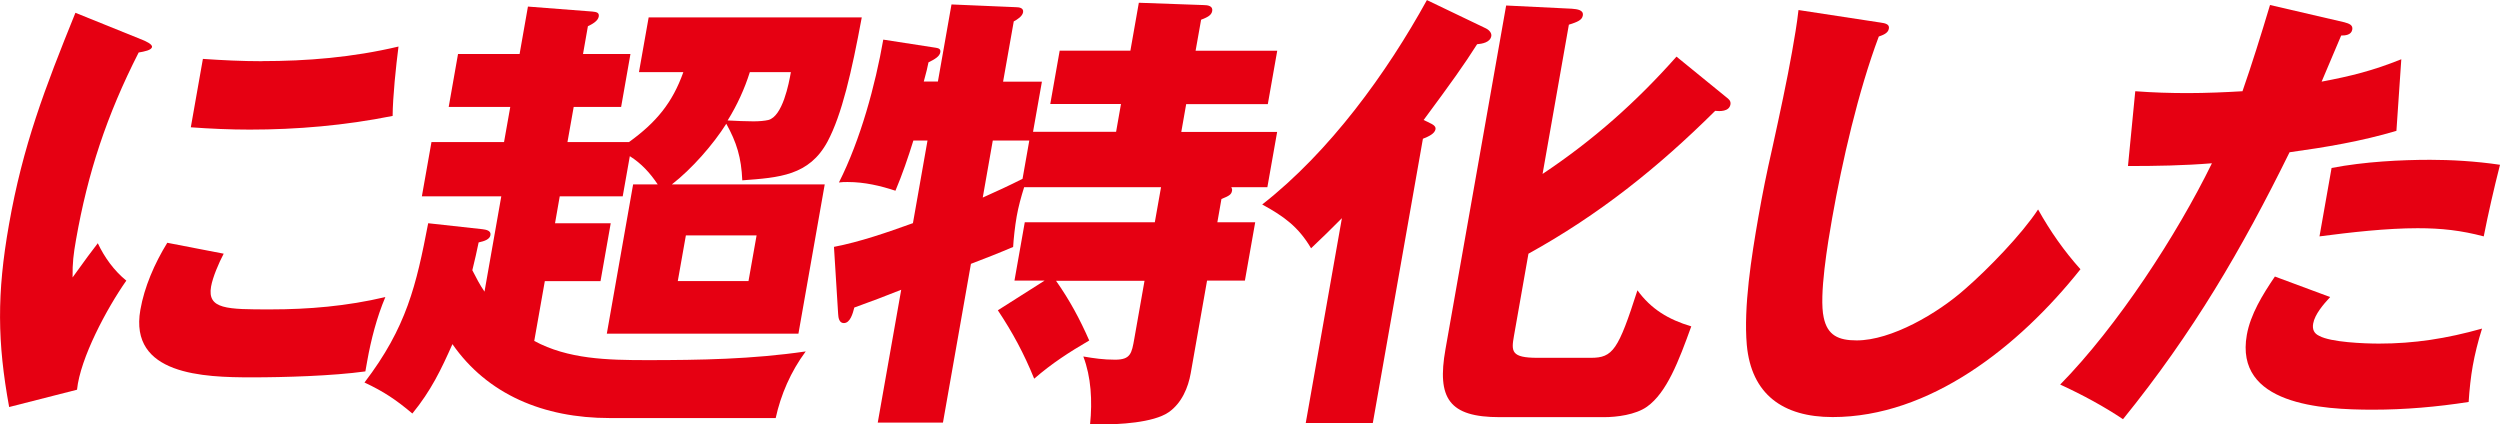
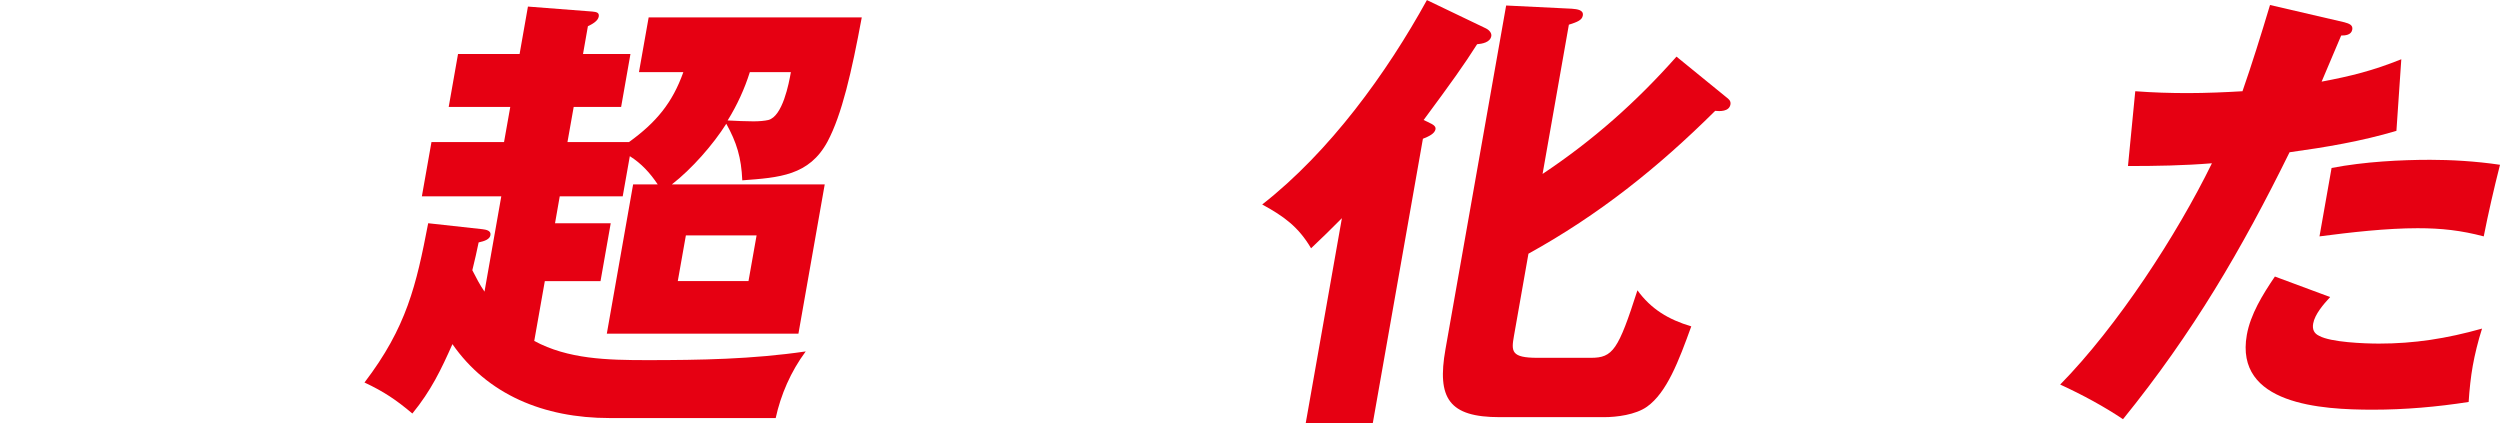
<svg xmlns="http://www.w3.org/2000/svg" id="_レイヤー_1" viewBox="0 0 281.43 47.77">
  <defs>
    <style>.cls-1{fill:#e60012;stroke-width:0px;}</style>
  </defs>
-   <path class="cls-1" d="M15.88,4.42c.53.21,1.29.56,1.23.87-.06.36-.86.51-1.5.62-3.61,7.09-5.73,13.56-7.05,21.06-.29,1.64-.41,2.62-.39,4.26,1.36-1.9,2.24-3.08,2.84-3.85.75,1.59,1.82,3.08,3.21,4.21-2.2,3.13-5.19,8.73-5.55,12.28l-7.64,1.95c-1.33-7.29-1.4-12.74-.02-20.54C2.56,16.44,5.04,9.96,8.49,1.44l7.38,2.98ZM25.18,28.56c-.54,1.03-1.23,2.62-1.42,3.7-.45,2.57,1.81,2.57,6.69,2.57,4.26,0,8.59-.36,12.93-1.39-.96,2.26-1.62,4.83-2.04,7.19l-.21,1.18c-3.69.51-9.11.67-12.8.67-5.39,0-13.82-.26-12.53-7.6.45-2.57,1.58-5.19,3.03-7.55l6.36,1.23ZM29.47,6.88c5.08,0,10.19-.41,15.39-1.64-.28,2.16-.65,5.7-.66,7.81-5.38,1.08-10.8,1.54-16.09,1.54-2.21,0-4.45-.1-6.63-.26l1.36-7.7c2.18.15,4.42.26,6.63.26Z" />
  <path class="cls-1" d="M76.91,8.12h-4.98l1.09-6.16h23.99c-1.14,6.16-2.24,10.94-3.85,13.97-2.07,3.85-5.44,4.06-9.6,4.37-.11-2.57-.63-4.26-1.8-6.37-1.49,2.36-3.88,5.08-6.13,6.83h17.21l-2.96,16.8h-21.57l2.96-16.8h2.77c-.85-1.28-1.84-2.36-3.14-3.18l-.8,4.52h-7.09l-.53,3.03h6.27l-1.15,6.52h-6.27l-1.19,6.73c3.8,2.05,8.2,2.16,12.72,2.16,5.91,0,11.83-.1,17.84-.98-1.68,2.26-2.81,4.88-3.38,7.5h-18.7c-7.45,0-13.76-2.67-17.69-8.32-1.28,2.88-2.41,5.24-4.51,7.81-1.83-1.54-3.21-2.47-5.39-3.49,4.74-6.21,5.83-10.94,7.17-17.93l6.1.67c.4.05,1,.15.91.67-.08.46-.63.67-1.33.82-.09.51-.53,2.41-.71,3.13.42.82.84,1.64,1.37,2.41l1.89-10.73h-8.94l1.08-6.11h8.17l.7-3.95h-6.93l1.05-5.96h6.93l.94-5.34,7.25.56c.45.05.8.1.72.57-.09.51-.77.87-1.22,1.08l-.55,3.13h5.34l-1.05,5.96h-5.34l-.7,3.95h6.93c3.06-2.21,4.89-4.42,6.11-7.86ZM76.3,31.64h7.96l.91-5.14h-7.96l-.91,5.14ZM84.82,13.66c.62,0,1.24-.05,1.67-.15,1.61-.41,2.32-4.11,2.54-5.39h-4.62c-.58,1.85-1.42,3.7-2.5,5.44.76.05,2.24.1,2.91.1Z" />
-   <path class="cls-1" d="M122.63,38.32c-2.29,1.34-4.2,2.57-6.21,4.31-1.15-2.83-2.42-5.19-4.09-7.7l5.26-3.34h-3.39l1.16-6.57h14.64l.7-3.95h-15.41c-.34,1.08-.65,2.21-.84,3.29-.2,1.13-.35,2.57-.4,3.44-1.44.62-3.27,1.34-4.75,1.9l-3.15,17.87h-7.34l2.64-14.95c-1.66.67-3.58,1.39-5.28,2-.17.67-.46,1.75-1.18,1.75-.51,0-.62-.57-.64-1.03l-.47-7.55c2.92-.56,6.04-1.64,8.89-2.67l1.64-9.3h-1.59c-.59,1.9-1.24,3.8-2.02,5.65-1.7-.56-3.48-.98-5.38-.98-.31,0-.67,0-.98.05,2.44-4.83,4.1-10.99,4.99-16.08l5.95.92c.3.05.54.15.47.51-.08.46-.6.77-1.33,1.13-.07.41-.27,1.23-.53,2.16h1.59l1.53-8.68,7.29.31c.36,0,.85.1.77.57-.08.46-.66.82-1.05,1.03l-1.2,6.78h4.37l-1,5.65h9.35l.55-3.13h-7.96l1.06-6.01h7.96l.95-5.39,7.3.26c.46,0,1.06.1.96.67-.09.51-.59.72-1.25.98l-.62,3.49h9.19l-1.06,6.01h-9.19l-.55,3.13h10.79l-1.1,6.22h-4.06c.08.15.11.26.08.41-.07.41-.31.57-1.19.92l-.46,2.62h4.26l-1.16,6.57h-4.26l-1.84,10.43c-.28,1.59-1,3.34-2.46,4.37-1.76,1.23-5.74,1.39-7.69,1.39h-1.18c.27-2.67.12-5.34-.76-7.65,1.25.21,2.25.36,3.58.36,1.75,0,1.87-.72,2.16-2.36l1.15-6.52h-9.96c1.52,2.16,2.68,4.31,3.74,6.73ZM111.76,15.82l-1.13,6.42c1.5-.67,2.96-1.34,4.48-2.11l.76-4.31h-4.11Z" />
  <path class="cls-1" d="M160.9,13.82c.33.15.76.36.7.72-.09.51-.76.82-1.42,1.08l-5.64,32h-7.55l4.07-23.06c-1.12,1.13-2.37,2.36-3.47,3.39-1.42-2.41-3.06-3.6-5.5-4.93,7.62-5.96,14.01-14.79,18.54-23.01l6.63,3.18c.43.21.67.56.62.87-.13.72-1.03.87-1.6.92-1.5,2.36-2.86,4.26-6.02,8.53l.66.31ZM188.72,6.37l5.61,4.57c.27.21.54.41.47.82-.15.82-1.21.77-1.72.72-6.47,6.42-13.11,11.71-21.02,16.08l-1.63,9.25c-.31,1.75-.33,2.47,2.65,2.47h6.01c2.47,0,3.08-.87,5.24-7.6,1.53,2.11,3.48,3.29,6.06,4.06-1.41,3.9-2.75,7.45-4.98,9.04-1.29.92-3.44,1.18-4.83,1.18h-11.76c-5.7,0-7.08-2.11-6.1-7.65L169.55.62l7.38.36c.66.05,1.36.15,1.25.77-.09.51-.59.72-1.57,1.03l-2.96,16.8c5.7-3.8,10.51-8.06,15.07-13.2Z" />
-   <path class="cls-1" d="M211.58,2.52c.8.1,1.14.26,1.05.72-.09.51-.69.72-1.13.87-2.33,6.21-4.12,14.07-5.25,20.44-.49,2.77-1.5,8.78-.95,11.2.42,2,1.65,2.57,3.71,2.57,3.9,0,9.11-3.03,12.22-5.8,2.55-2.21,6.38-6.16,8.2-8.94,1.41,2.52,2.93,4.67,4.77,6.73-6.99,8.78-17.01,16.64-27.9,16.64-5.6,0-9.15-2.57-9.66-8.12-.37-4.31.52-9.91,1.3-14.38.5-2.83.88-4.73,1.6-7.91.79-3.6,1.65-7.6,2.19-10.68.28-1.59.55-3.13.73-4.73l9.1,1.39Z" />
  <path class="cls-1" d="M255.53.56l8.39,1.95c.54.15.97.31.88.82-.11.62-.79.67-1.25.67-.8,1.9-1.5,3.54-2.2,5.19,3.29-.62,5.76-1.23,8.97-2.52l-.55,8.06c-3.96,1.18-7.98,1.85-12.03,2.41-5.36,10.89-10.88,20.34-18.75,30.05-2.07-1.39-4.5-2.72-7.07-3.9,6.45-6.57,13.14-16.85,17.08-24.91-3.18.26-6.32.31-9.45.31l.82-8.42c1.98.15,3.92.21,5.92.21s4.38-.1,6.15-.21c1.04-2.98,2.1-6.37,3.1-9.71ZM278.37,41.14c-.23,1.28-.38,2.72-.47,4.11-3.59.56-7.19.87-10.79.87-5.8,0-15.57-.57-14.18-8.42.41-2.31,1.77-4.52,3.16-6.57l6.22,2.31c-.76.82-1.73,1.95-1.91,2.98-.12.67.11,1.13.68,1.39,1.31.72,5.03.87,6.73.87,3.96,0,7.6-.56,11.6-1.69-.45,1.39-.83,2.98-1.04,4.16ZM279.6,26.61c-2.55-.67-4.72-.92-7.44-.92-3.49,0-7.53.46-11.05.92l1.36-7.7c3.72-.72,7.87-.92,11.1-.92,2.31,0,5.11.15,7.86.56-.68,2.67-1.34,5.55-1.83,8.06Z" />
</svg>